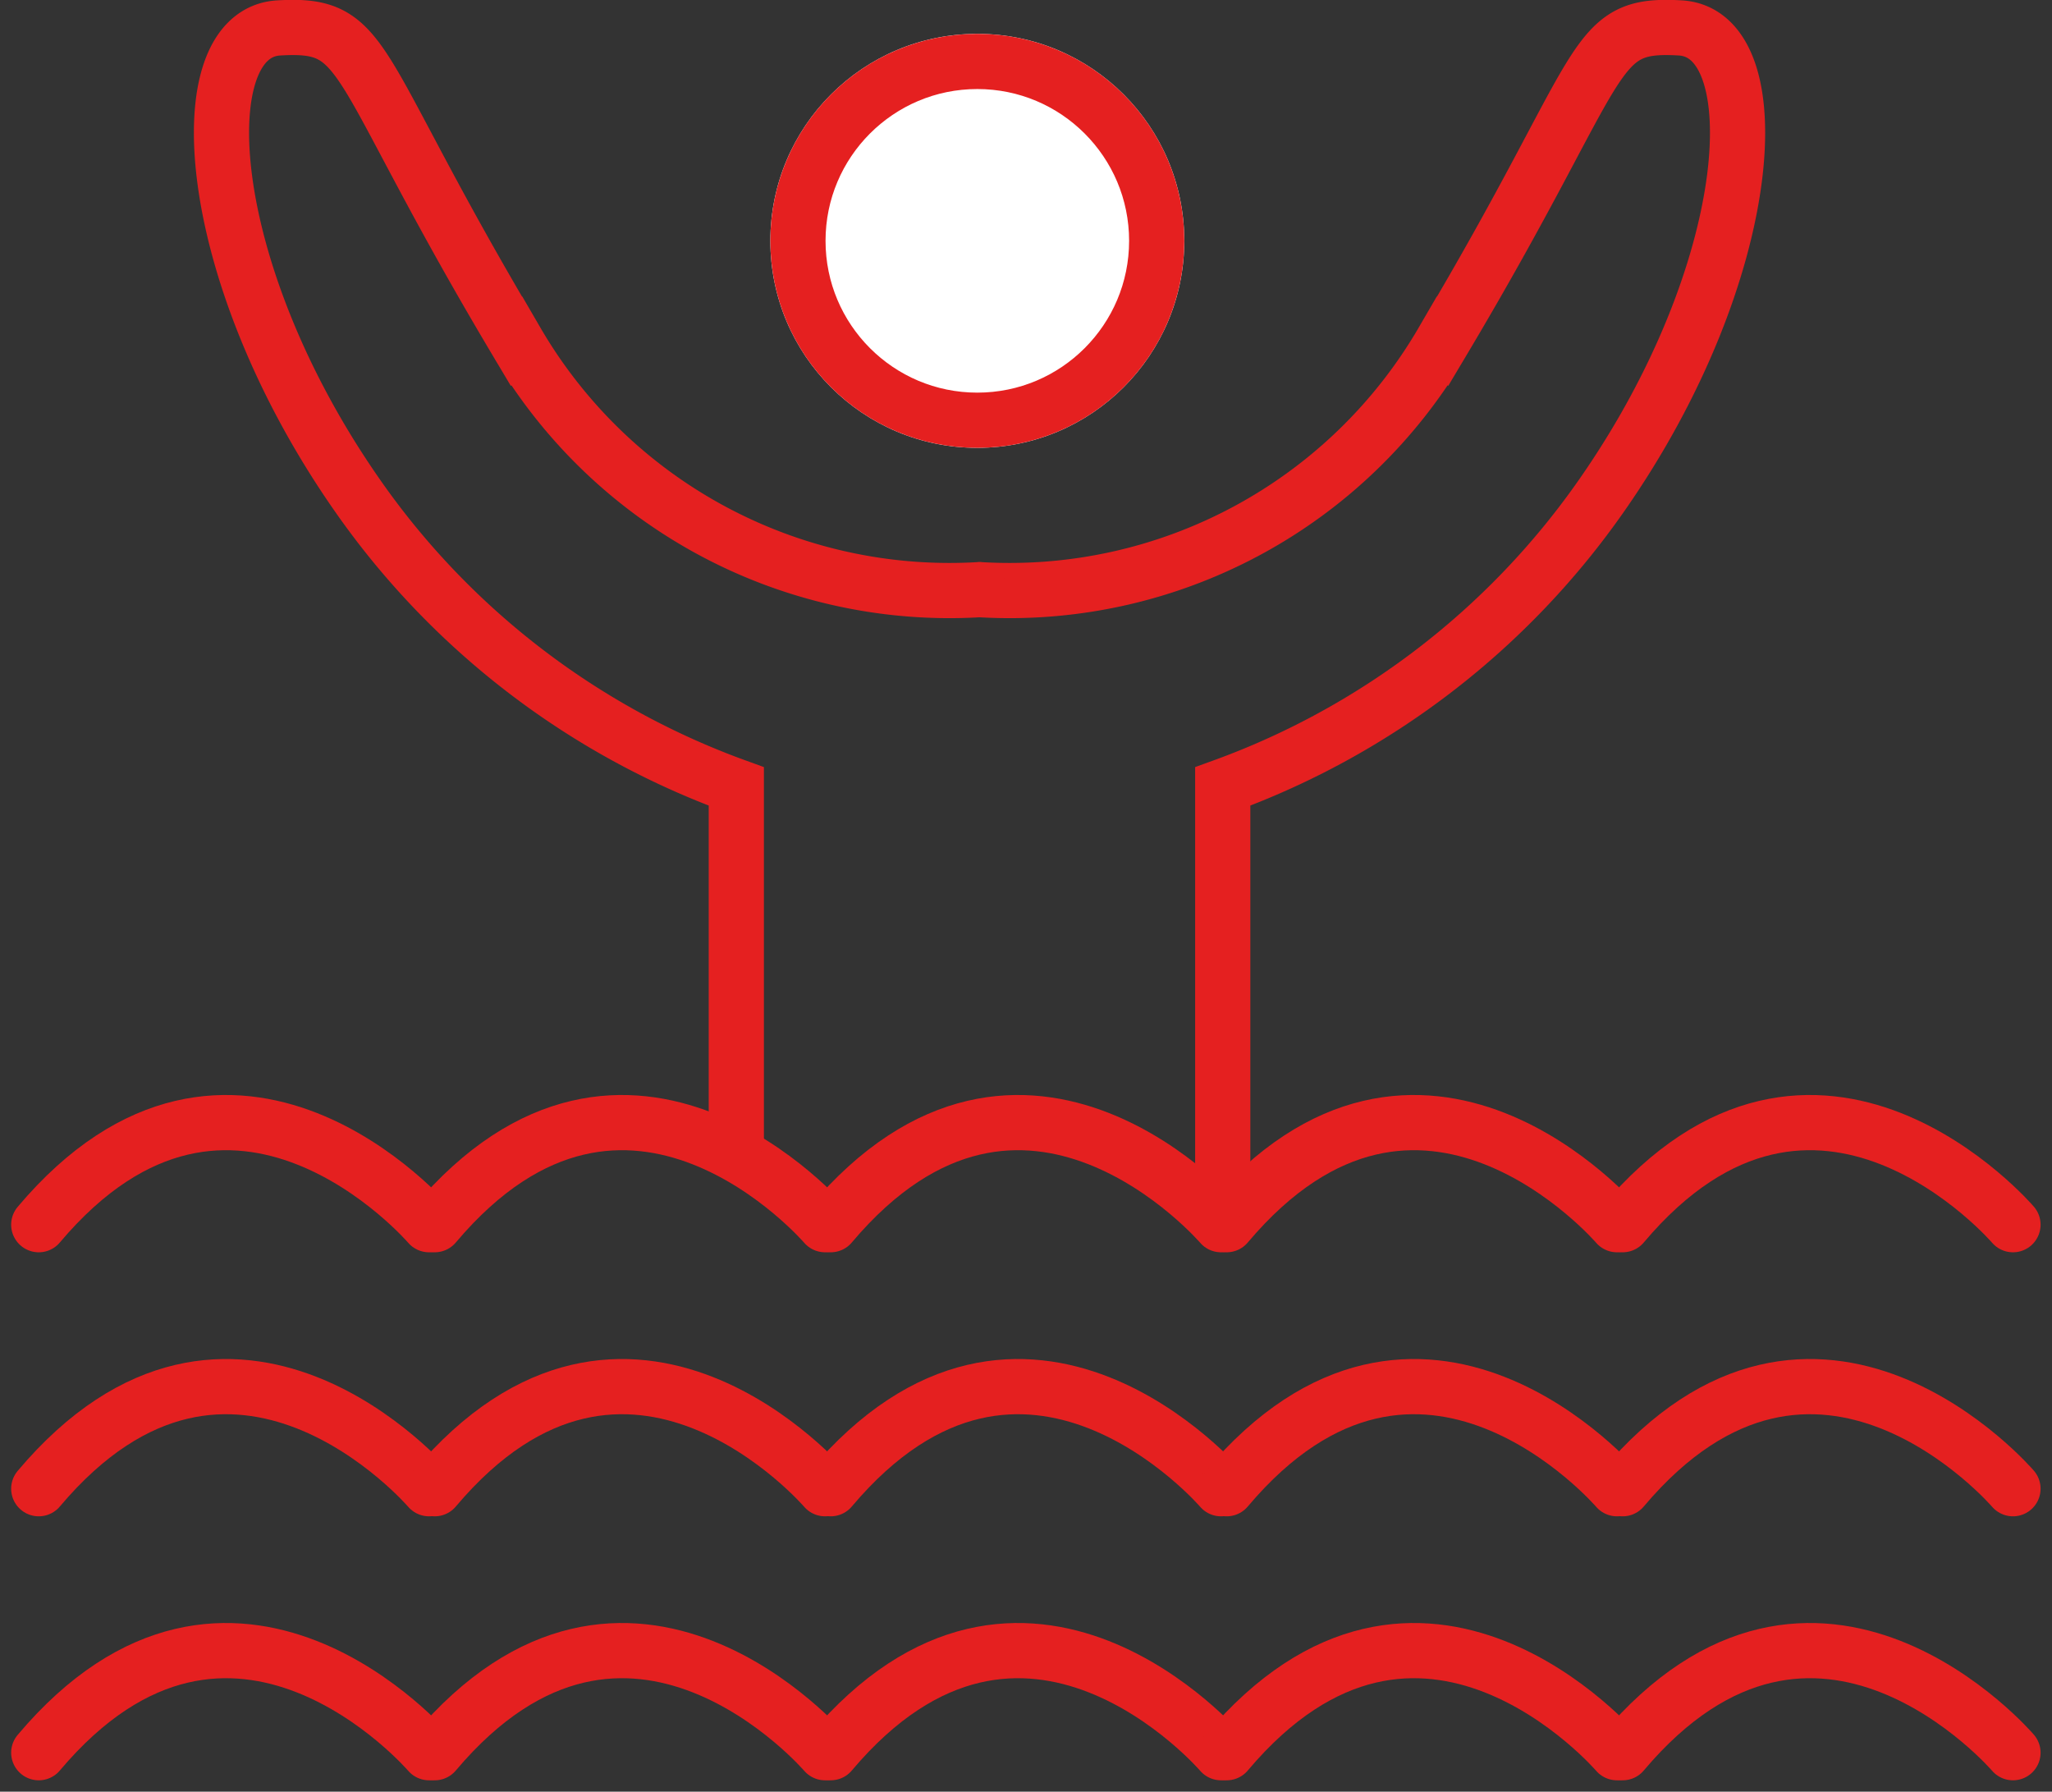
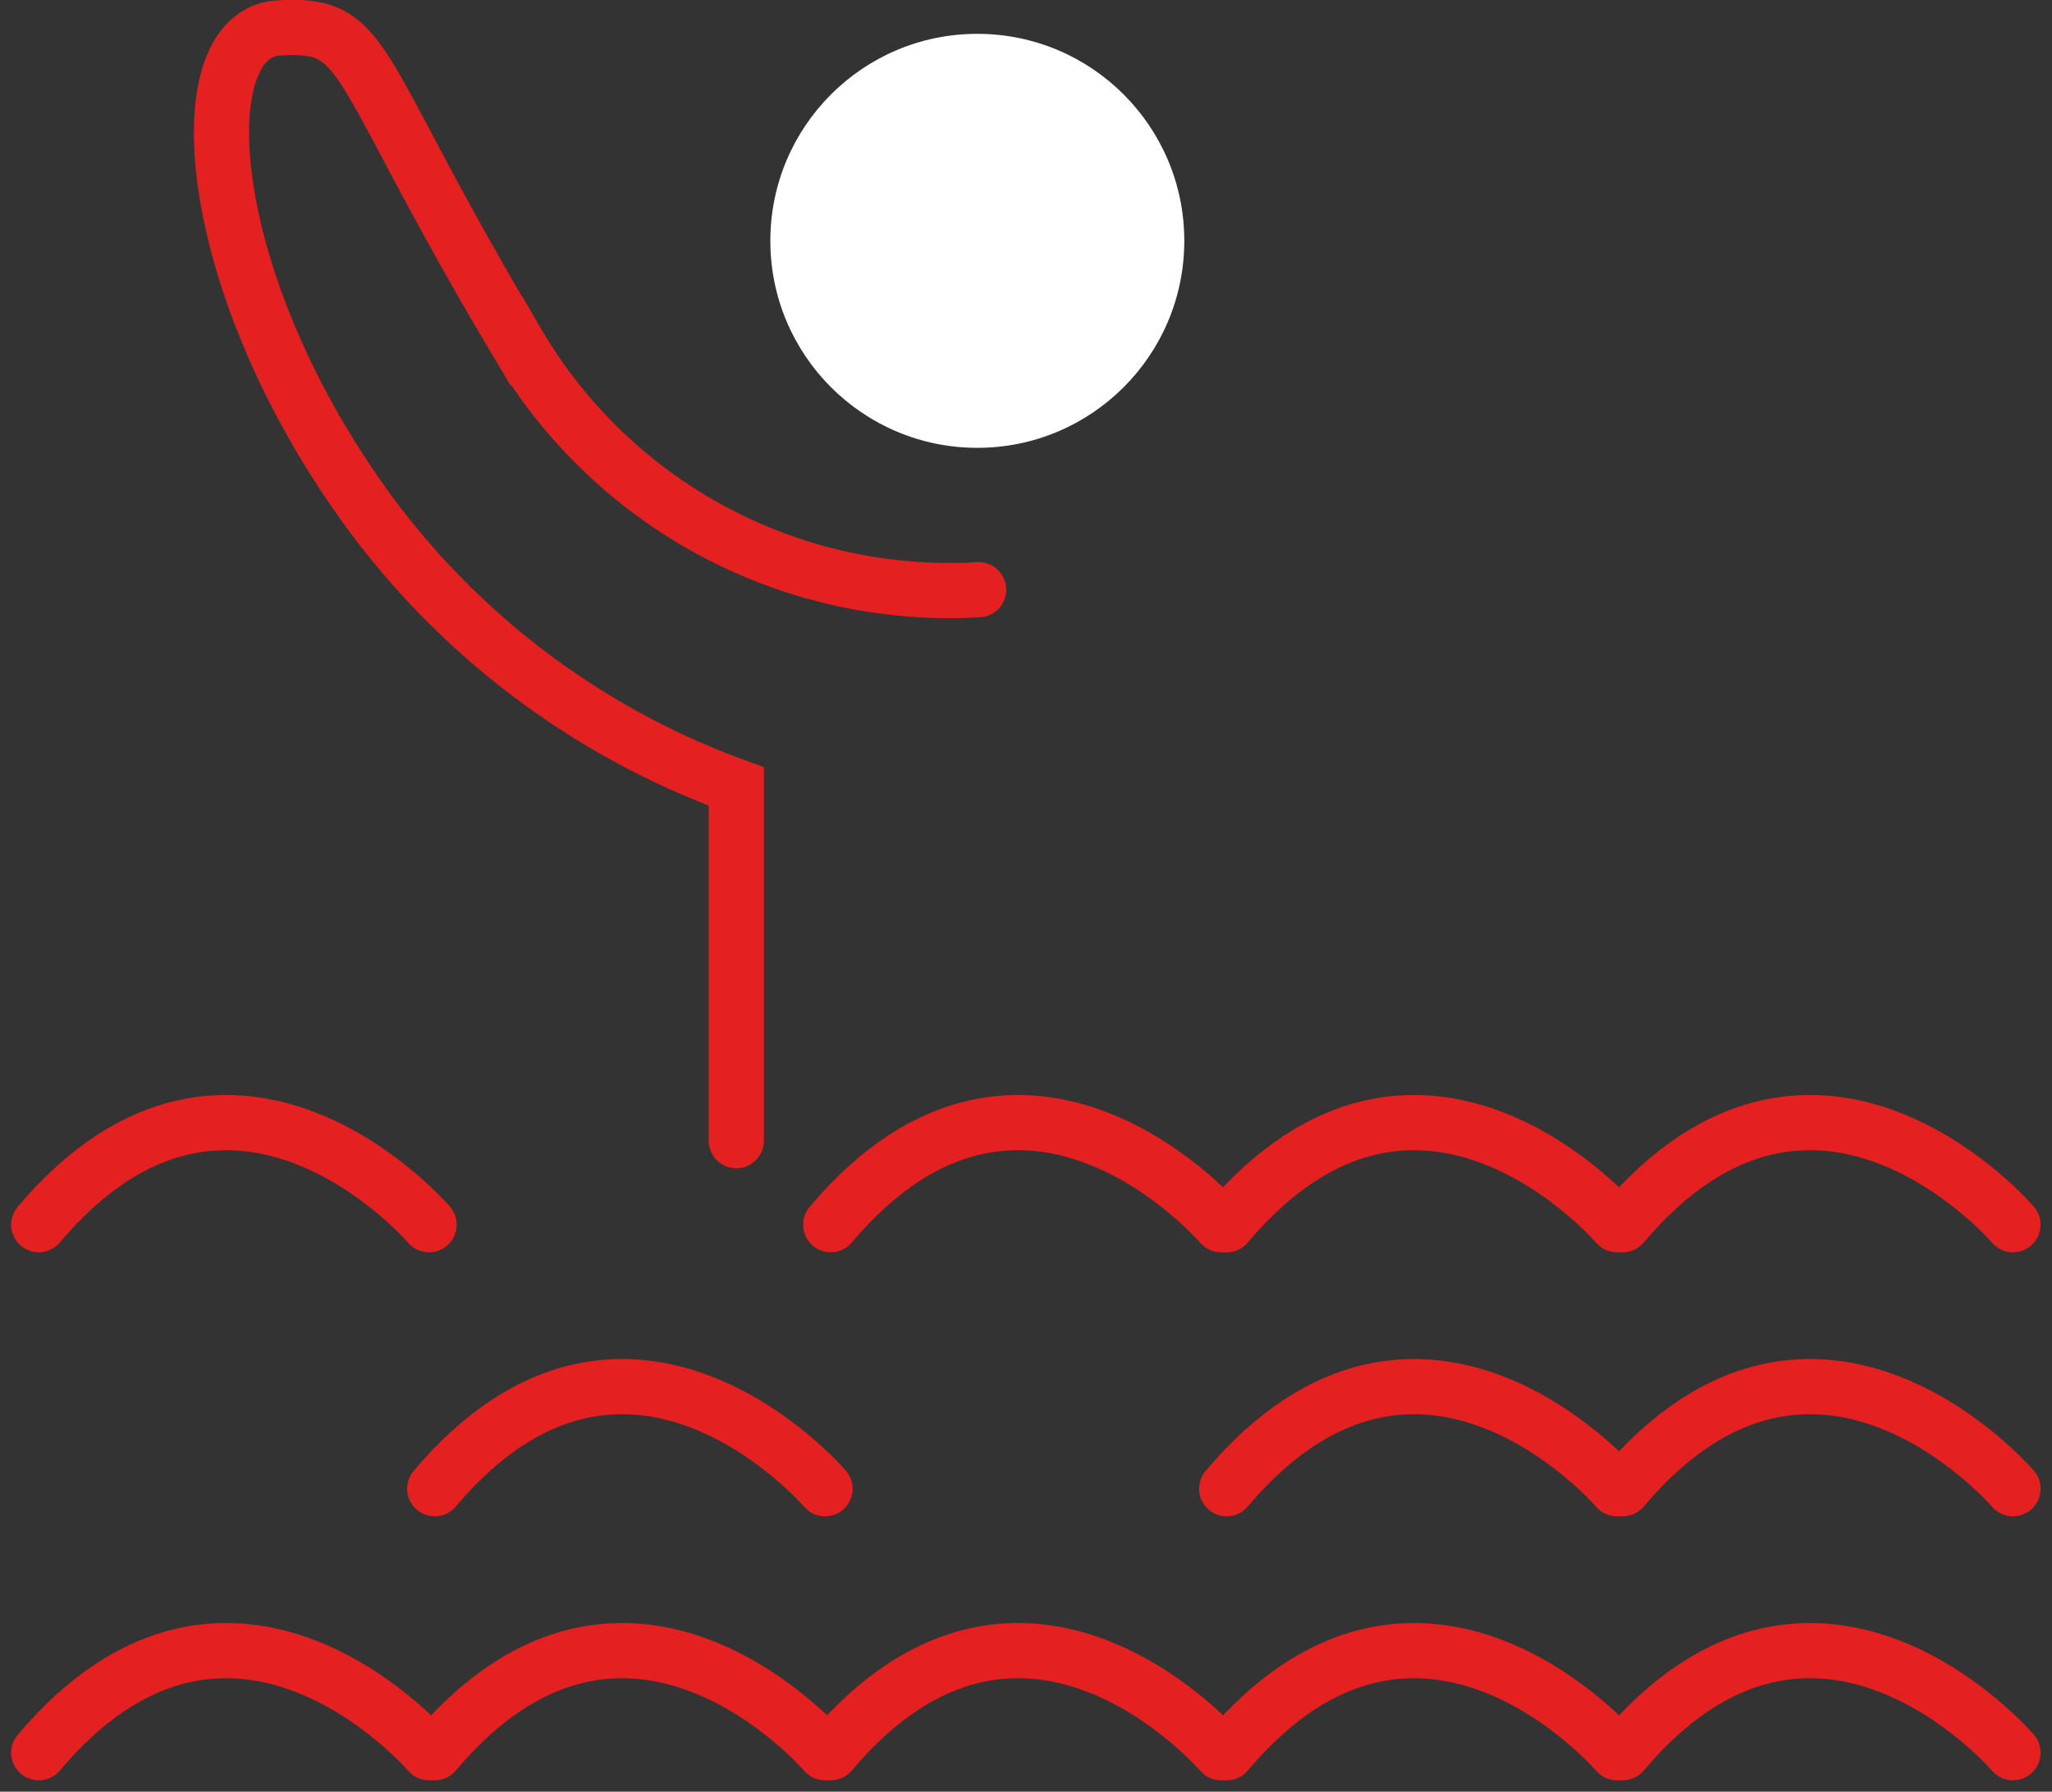
<svg xmlns="http://www.w3.org/2000/svg" width="74.356" height="64.915" viewBox="0 0 74.356 64.915">
  <rect x="0" y="0" width="74.356" height="64.915" fill="#333333" stroke="none" />
  <g id="picto-60-conditions_ideales_pour_baignade" transform="translate(-1481.795 -1775.006)">
    <g id="Groupe_108" data-name="Groupe 108" transform="translate(1483.204 1815.68)">
      <path id="Tracé_37828" data-name="Tracé 37828" d="M-4802.8-2587.116c7.018-8.323,14.143,0,14.143,0" transform="translate(4802.795 2590.815)" fill="none" stroke="#e52020" stroke-linecap="round" stroke-width="2" />
-       <path id="Tracé_37829" data-name="Tracé 37829" d="M-4802.8-2587.116c7.018-8.323,14.143,0,14.143,0" transform="translate(4817.144 2590.815)" fill="none" stroke="#e52020" stroke-linecap="round" stroke-width="2" />
      <path id="Tracé_37830" data-name="Tracé 37830" d="M-4802.8-2587.116c7.018-8.323,14.143,0,14.143,0" transform="translate(4831.493 2590.815)" fill="none" stroke="#e52020" stroke-linecap="round" stroke-width="2" />
      <path id="Tracé_37831" data-name="Tracé 37831" d="M-4802.8-2587.116c7.018-8.323,14.143,0,14.143,0" transform="translate(4845.841 2590.815)" fill="none" stroke="#e52020" stroke-linecap="round" stroke-width="2" />
      <path id="Tracé_37832" data-name="Tracé 37832" d="M-4802.8-2587.116c7.018-8.323,14.143,0,14.143,0" transform="translate(4860.19 2590.815)" fill="none" stroke="#e52020" stroke-linecap="round" stroke-width="2" />
    </g>
    <g id="Groupe_109" data-name="Groupe 109" transform="translate(1483.204 1825.246)">
-       <path id="Tracé_37828-2" data-name="Tracé 37828" d="M-4802.8-2587.116c7.018-8.323,14.143,0,14.143,0" transform="translate(4802.795 2590.815)" fill="none" stroke="#e52020" stroke-linecap="round" stroke-width="2" />
      <path id="Tracé_37829-2" data-name="Tracé 37829" d="M-4802.8-2587.116c7.018-8.323,14.143,0,14.143,0" transform="translate(4817.144 2590.815)" fill="none" stroke="#e52020" stroke-linecap="round" stroke-width="2" />
-       <path id="Tracé_37830-2" data-name="Tracé 37830" d="M-4802.8-2587.116c7.018-8.323,14.143,0,14.143,0" transform="translate(4831.493 2590.815)" fill="none" stroke="#e52020" stroke-linecap="round" stroke-width="2" />
      <path id="Tracé_37831-2" data-name="Tracé 37831" d="M-4802.8-2587.116c7.018-8.323,14.143,0,14.143,0" transform="translate(4845.841 2590.815)" fill="none" stroke="#e52020" stroke-linecap="round" stroke-width="2" />
      <path id="Tracé_37832-2" data-name="Tracé 37832" d="M-4802.8-2587.116c7.018-8.323,14.143,0,14.143,0" transform="translate(4860.19 2590.815)" fill="none" stroke="#e52020" stroke-linecap="round" stroke-width="2" />
    </g>
    <g id="Groupe_110" data-name="Groupe 110" transform="translate(1483.204 1834.811)">
      <path id="Tracé_37828-3" data-name="Tracé 37828" d="M-4802.8-2587.116c7.018-8.323,14.143,0,14.143,0" transform="translate(4802.795 2590.815)" fill="none" stroke="#e52020" stroke-linecap="round" stroke-width="2" />
      <path id="Tracé_37829-3" data-name="Tracé 37829" d="M-4802.8-2587.116c7.018-8.323,14.143,0,14.143,0" transform="translate(4817.144 2590.815)" fill="none" stroke="#e52020" stroke-linecap="round" stroke-width="2" />
      <path id="Tracé_37830-3" data-name="Tracé 37830" d="M-4802.8-2587.116c7.018-8.323,14.143,0,14.143,0" transform="translate(4831.493 2590.815)" fill="none" stroke="#e52020" stroke-linecap="round" stroke-width="2" />
      <path id="Tracé_37831-3" data-name="Tracé 37831" d="M-4802.8-2587.116c7.018-8.323,14.143,0,14.143,0" transform="translate(4845.841 2590.815)" fill="none" stroke="#e52020" stroke-linecap="round" stroke-width="2" />
      <path id="Tracé_37832-3" data-name="Tracé 37832" d="M-4802.8-2587.116c7.018-8.323,14.143,0,14.143,0" transform="translate(4860.19 2590.815)" fill="none" stroke="#e52020" stroke-linecap="round" stroke-width="2" />
    </g>
-     <path id="Tracé_37833" data-name="Tracé 37833" d="M-4765.482-2580.694V-2595.5a28.644,28.644,0,0,0,13.742-10.561c5.675-8.135,6.168-16.726,2.84-16.921s-2.544,1.175-8.613,11.354a18.15,18.15,0,0,1-16.749,9" transform="translate(6291.584 4399)" fill="none" stroke="#e52020" stroke-linecap="round" stroke-width="2" />
    <path id="Tracé_37834" data-name="Tracé 37834" d="M-4755.607-2582.666V-2595.5a28.644,28.644,0,0,1-13.742-10.561c-5.675-8.135-6.168-16.726-2.84-16.921s2.544,1.175,8.613,11.354a18.15,18.15,0,0,0,16.749,9" transform="translate(6264.083 4399)" fill="none" stroke="#e52020" stroke-linecap="round" stroke-width="2" />
    <g id="Ellipse_188" data-name="Ellipse 188" transform="translate(1509.709 1776.232)" fill="#fff" stroke="#e52020" stroke-width="2">
      <circle cx="7.5" cy="7.5" r="7.5" stroke="none" />
-       <circle cx="7.5" cy="7.5" r="6.5" fill="none" />
    </g>
  </g>
</svg>